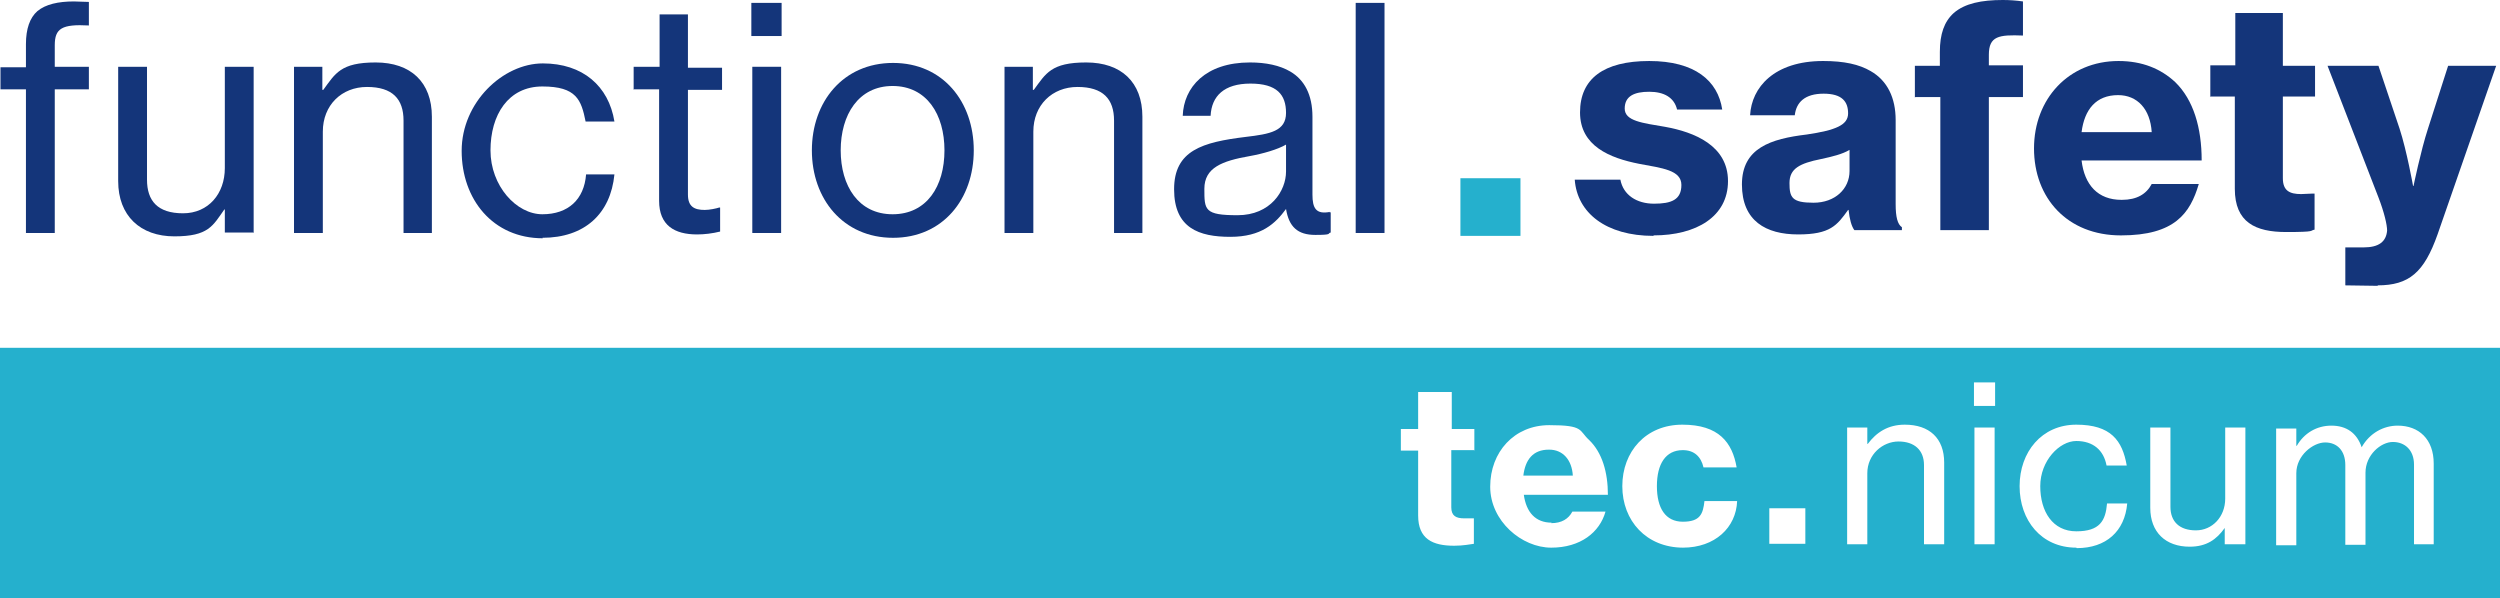
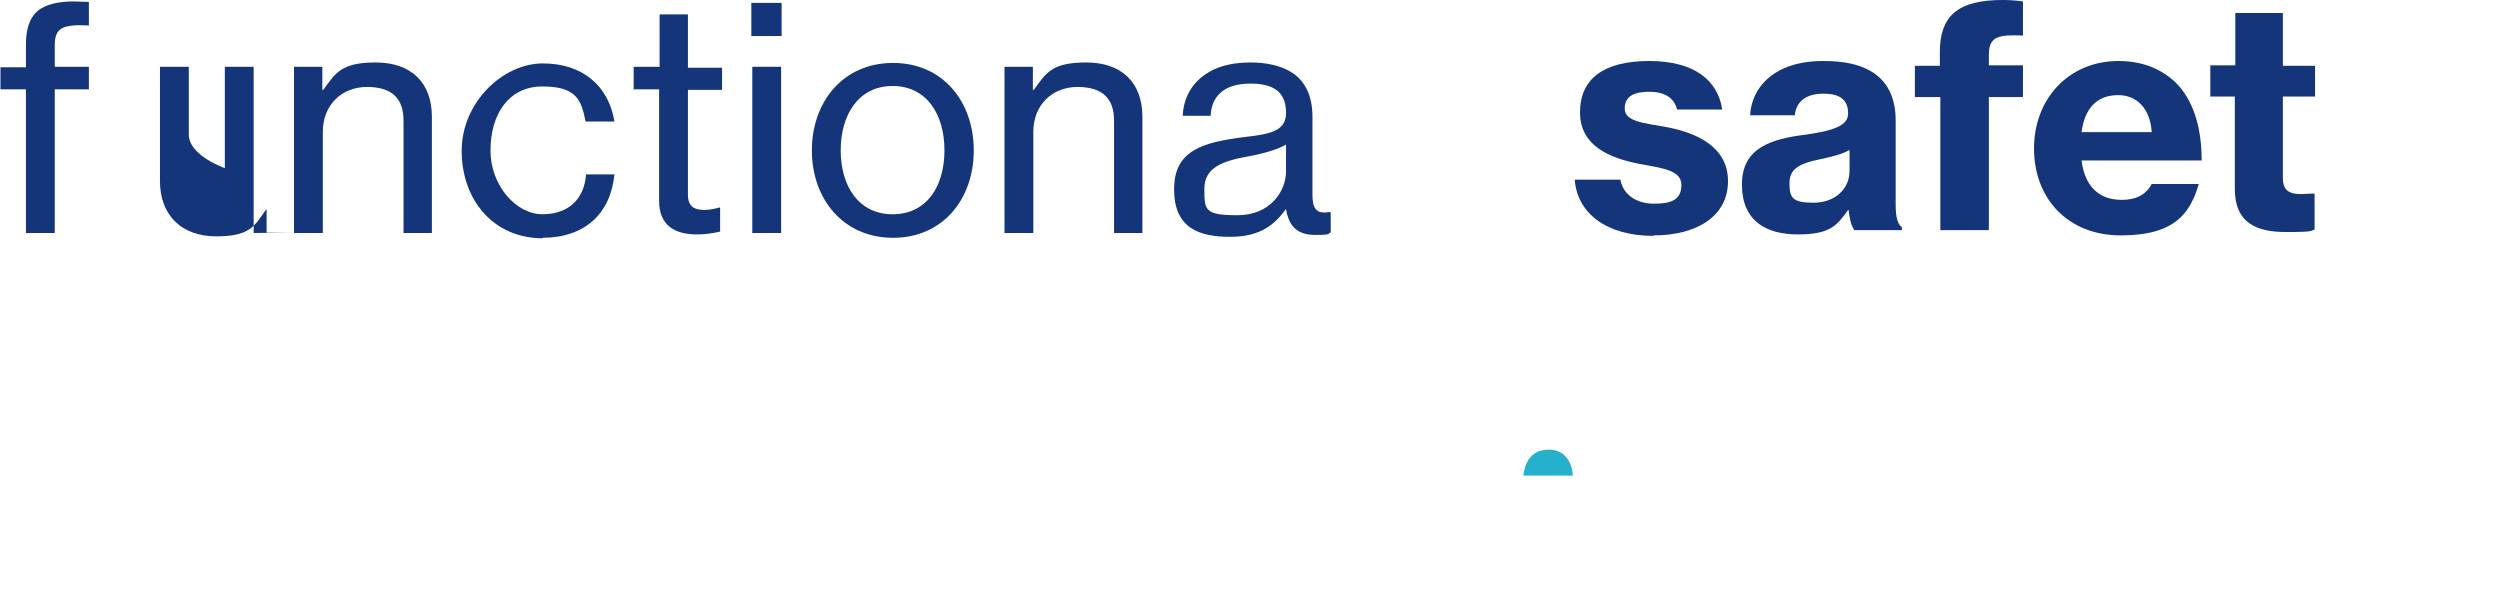
<svg xmlns="http://www.w3.org/2000/svg" id="Ebene_1" version="1.1" viewBox="0 0 520.4 124.5">
  <defs>
    <style>
      .st0 {
        fill: #25b0cd;
      }

      .st1 {
        fill: #14357a;
      }
    </style>
  </defs>
  <path class="st1" d="M344.2,49c8.9,0,15.5-3.9,15.5-11.3s-7-10.2-13.1-11.3c-4.7-.8-8.4-1.2-8.4-3.8s2-3.5,5.1-3.5,5.2,1.2,5.8,3.7h9.4c-.9-6-5.7-10.1-15.2-10.1s-14.4,3.7-14.4,10.7,6.2,9.5,12.3,10.7c4.8.9,8.8,1.3,8.8,4.4s-2.1,3.9-5.7,3.9-6.4-1.8-7-5h-9.5c.5,6.9,6.5,11.7,16.4,11.7h0Z" />
  <path class="st1" d="M394.6,42.6v-17.6c0-4.6-1.7-8.2-5.2-10.2-2.4-1.4-5.5-2.1-9.9-2.1-10.2,0-14.9,5.5-15.2,11.3h9.3c.3-2.7,2.1-4.5,6-4.5s5.1,1.7,5.1,4.1-2.5,3.5-8.6,4.4c-7.5.9-13.5,2.8-13.5,10.4s5,10.4,11.7,10.4,8.1-1.9,10.4-5.1h.1c.2,1.9.6,3.4,1.2,4.2h9.9v-.6c-.9-.6-1.3-2.1-1.3-4.8ZM385,35.6c0,3.7-3,6.6-7.5,6.6s-5-1.1-5-4.1,2.1-4.1,6.6-5c2.3-.5,4.4-1,5.9-1.9v4.4Z" />
  <path class="st1" d="M398.7,20.2h5.2v27.7h10.1v-27.7h7.1v-6.6h-7.1v-2.2c0-3.9,2.1-4.2,7.1-4V.3c-1.4-.2-2.8-.3-4.2-.3-4.4,0-7.9.7-10.2,2.7-2,1.8-2.9,4.4-2.9,8.1v2.9h-5.2v6.6h0Z" />
  <path class="st1" d="M441.6,41.6c-4.9,0-7.7-3.1-8.3-8.2h25c0-6.8-1.7-12.6-5.5-16.3-3-2.8-6.9-4.4-11.8-4.4-10.4,0-17.6,7.9-17.6,18.2s6.9,18.1,18.1,18.1,14.4-4.6,16.2-10.7h-9.8c-1.1,2.1-3.1,3.3-6.2,3.3ZM440.9,19.8c4,0,6.7,2.9,7,7.7h-14.6c.6-4.7,3-7.7,7.6-7.7Z" />
  <path class="st1" d="M460,20.1h5.2v19.2c0,7,4.3,9,10.7,9s4.8-.3,5.9-.5v-7.5h-.5c-.6,0-1.7.1-2.3.1-2.4,0-3.8-.7-3.8-3.3v-17h6.7v-6.4h-6.7V2.7h-9.9v10.9h-5.2v6.4h0Z" />
-   <path class="st1" d="M494.9,59.4c6.6,0,9.7-2.7,12.5-10.6l12.2-35.1h-10l-4.2,13.1c-1.5,4.6-3,11.9-3,11.9h-.1s-1.3-7.3-2.8-11.9l-4.4-13.1h-10.6l10.6,27.4c1.2,3.1,1.8,5.7,1.8,6.9-.2,2.3-1.7,3.5-4.9,3.5s-3.2,0-3.3,0h-.5v7.9c.2,0,6.4.1,6.8.1h0Z" />
  <path class="st1" d="M.1,18.6h5.3v29.9h6v-29.9h7.1v-4.7h-7.1v-4.5c0-3.5,1.5-4.4,7.1-4.1V.4c-1.1,0-2.2-.1-3.1-.1-3.3,0-5.9.6-7.6,2-1.6,1.4-2.4,3.7-2.4,6.9v4.8H.1v4.7H.1Z" />
-   <path class="st1" d="M52.8,48.5V13.9h-6v21.1c0,5.3-3.4,9.4-8.7,9.4s-7.5-2.6-7.5-7V13.9h-6v23.8c0,7.2,4.6,11.5,11.7,11.5s8-2.2,10.4-5.6h.1v4.8h5.9Z" />
+   <path class="st1" d="M52.8,48.5V13.9h-6v21.1s-7.5-2.6-7.5-7V13.9h-6v23.8c0,7.2,4.6,11.5,11.7,11.5s8-2.2,10.4-5.6h.1v4.8h5.9Z" />
  <path class="st1" d="M67.1,13.9h-5.9v34.6h6v-21.1c0-5.5,3.9-9.3,9.2-9.3s7.6,2.5,7.6,7v23.4h5.9v-24.2c0-7.2-4.4-11.3-11.7-11.3s-8.4,2.3-10.9,5.7h-.2v-4.9h0Z" />
  <path class="st1" d="M112.9,49.5c8.8,0,14.2-5,15-13.2h-5.9c-.4,5.2-3.7,8.3-9.1,8.3s-10.8-5.9-10.8-13.3,3.7-13.3,10.8-13.3,8.1,2.8,9,7.3h6c-1.2-7.4-6.6-12.1-14.9-12.1s-16.9,8.1-16.9,18.2,6.5,18.2,16.9,18.2h0Z" />
  <path class="st1" d="M131.8,18.6h5.4v23.2c0,5.1,3.2,7,7.9,7,1.5,0,3.2-.2,4.8-.6v-5h-.2c-.6.2-2,.5-3,.5-2.2,0-3.5-.7-3.5-3.2v-21.8h7.1v-4.6h-7.1V3h-5.9v10.9h-5.4v4.6h0Z" />
  <polygon class="st1" points="156.4 7.5 162.7 7.5 162.7 .6 156.4 .6 156.4 7.5 156.4 7.5" />
  <polygon class="st1" points="156.6 48.5 162.6 48.5 162.6 13.9 156.6 13.9 156.6 48.5 156.6 48.5" />
  <path class="st1" d="M185.9,13.1c-10.4,0-16.9,8.1-16.9,18.2s6.5,18.2,16.9,18.2,16.8-8.1,16.8-18.2-6.4-18.2-16.8-18.2ZM185.8,44.6c-7.1,0-10.8-5.9-10.8-13.3s3.7-13.4,10.8-13.4,10.8,5.9,10.8,13.4-3.7,13.3-10.8,13.3Z" />
  <path class="st1" d="M215,13.9h-5.9v34.6h6v-21.1c0-5.5,3.9-9.3,9.2-9.3s7.6,2.5,7.6,7v23.4h5.9v-24.2c0-7.2-4.4-11.3-11.7-11.3s-8.4,2.3-10.9,5.7h-.2v-4.9h0Z" />
  <path class="st1" d="M276.9,44.1c-3,.6-3.7-.8-3.7-3.6v-16.2c0-4.6-1.7-7.7-4.6-9.4-2.2-1.3-5.1-1.9-8.4-1.9-9.3,0-13.8,5.2-14,11.1h5.8c.2-4.1,2.8-6.7,8.3-6.7s7.4,2.3,7.4,6.1-3.3,4.4-8.4,5c-9,1.1-14.9,2.8-14.9,10.9s5.2,9.9,11.7,9.9,9.4-2.8,11.6-5.8h0c.6,3.7,2.4,5.4,6.1,5.4s2.4-.3,3.2-.5v-4.2h-.3ZM267.7,35.7c0,4-3.2,9.1-10.1,9.1s-6.9-1.1-6.9-5.5,3.7-5.8,9.4-6.8c2.8-.5,5.9-1.4,7.6-2.4v5.7Z" />
-   <polygon class="st1" points="282.2 48.5 288.2 48.5 288.2 .6 282.2 .6 282.2 48.5 282.2 48.5" />
-   <polygon class="st0" points="304 49.1 316.5 49.1 316.5 37.1 304 37.1 304 49.1 304 49.1" />
  <g>
    <path class="st0" d="M322.4,93.6c-3.3,0-4.9,2.1-5.3,5.4h10.3c-.2-3.3-2.1-5.4-4.9-5.4Z" />
-     <path class="st0" d="M0,72.4v52.2h520.4v-52.2H0ZM306.8,93.7h-4.7v11.9c0,1.8,1,2.3,2.7,2.3s1.2,0,1.6,0h.4v5.3c-.8.1-2.2.4-4.1.4-4.5,0-7.5-1.4-7.5-6.3v-13.5h-3.6v-4.5h3.6v-7.7h7v7.7h4.7v4.5ZM322.9,108.9c2.2,0,3.6-.9,4.4-2.4h6.9c-1.2,4.3-5.2,7.5-11.3,7.5s-12.7-5.5-12.7-12.7,5-12.8,12.3-12.8,6.1,1.1,8.3,3.1c2.7,2.6,3.9,6.7,3.9,11.4h-17.5c.5,3.6,2.4,5.8,5.8,5.8ZM350.4,114c-7.7,0-12.7-5.6-12.7-12.8s4.9-12.8,12.5-12.8,10.4,3.7,11.3,8.9h-6.9c-.5-2.2-1.9-3.6-4.3-3.6-3.6,0-5.4,2.9-5.4,7.5s1.8,7.4,5.4,7.4,4.2-1.6,4.5-4.3h6.8c-.2,5.5-4.6,9.7-11.3,9.7ZM375.8,113.2h-7.5v-7.4h7.5v7.4ZM404.7,113.3h-4.2v-16.5c0-3.1-2-4.9-5.3-4.9s-6.5,2.7-6.5,6.6v14.8h-4.2v-24.3h4.2v3.4h.1c1.8-2.4,4.2-4,7.7-4,5.1,0,8.2,2.8,8.2,7.9v17ZM415.2,113.3h-4.2v-24.3h4.2v24.3ZM415.3,84.5h-4.4v-4.9h4.4v4.9ZM432.2,114c-7.3,0-11.8-5.7-11.8-12.8s4.6-12.8,11.8-12.8,9.6,3.3,10.5,8.5h-4.2c-.6-3.2-2.8-5.1-6.3-5.1s-7.5,4.1-7.5,9.4,2.6,9.4,7.5,9.4,6.1-2.2,6.4-5.8h4.2c-.5,5.8-4.4,9.3-10.5,9.3ZM467.3,113.3h-4.2v-3.4h0c-1.7,2.4-3.8,3.9-7.3,3.9-5,0-8.2-3-8.2-8.1v-16.7h4.2v16.5c0,3.1,1.9,4.9,5.3,4.9s6.1-2.8,6.1-6.6v-14.8h4.2v24.3ZM506.7,113.3h-4.2v-16.6c0-3-1.9-4.7-4.4-4.7s-5.7,2.7-5.7,6.4v15h-4.2v-16.6c0-3-1.7-4.7-4.2-4.7s-6,2.7-6,6.4v15h-4.2v-24.3h4.2v3.6h.1c1.5-2.6,4.1-4.2,7.2-4.2s5.3,1.5,6.3,4.5h0c1.7-3,4.6-4.5,7.5-4.5,4.4,0,7.5,2.8,7.5,7.9v17Z" />
  </g>
</svg>